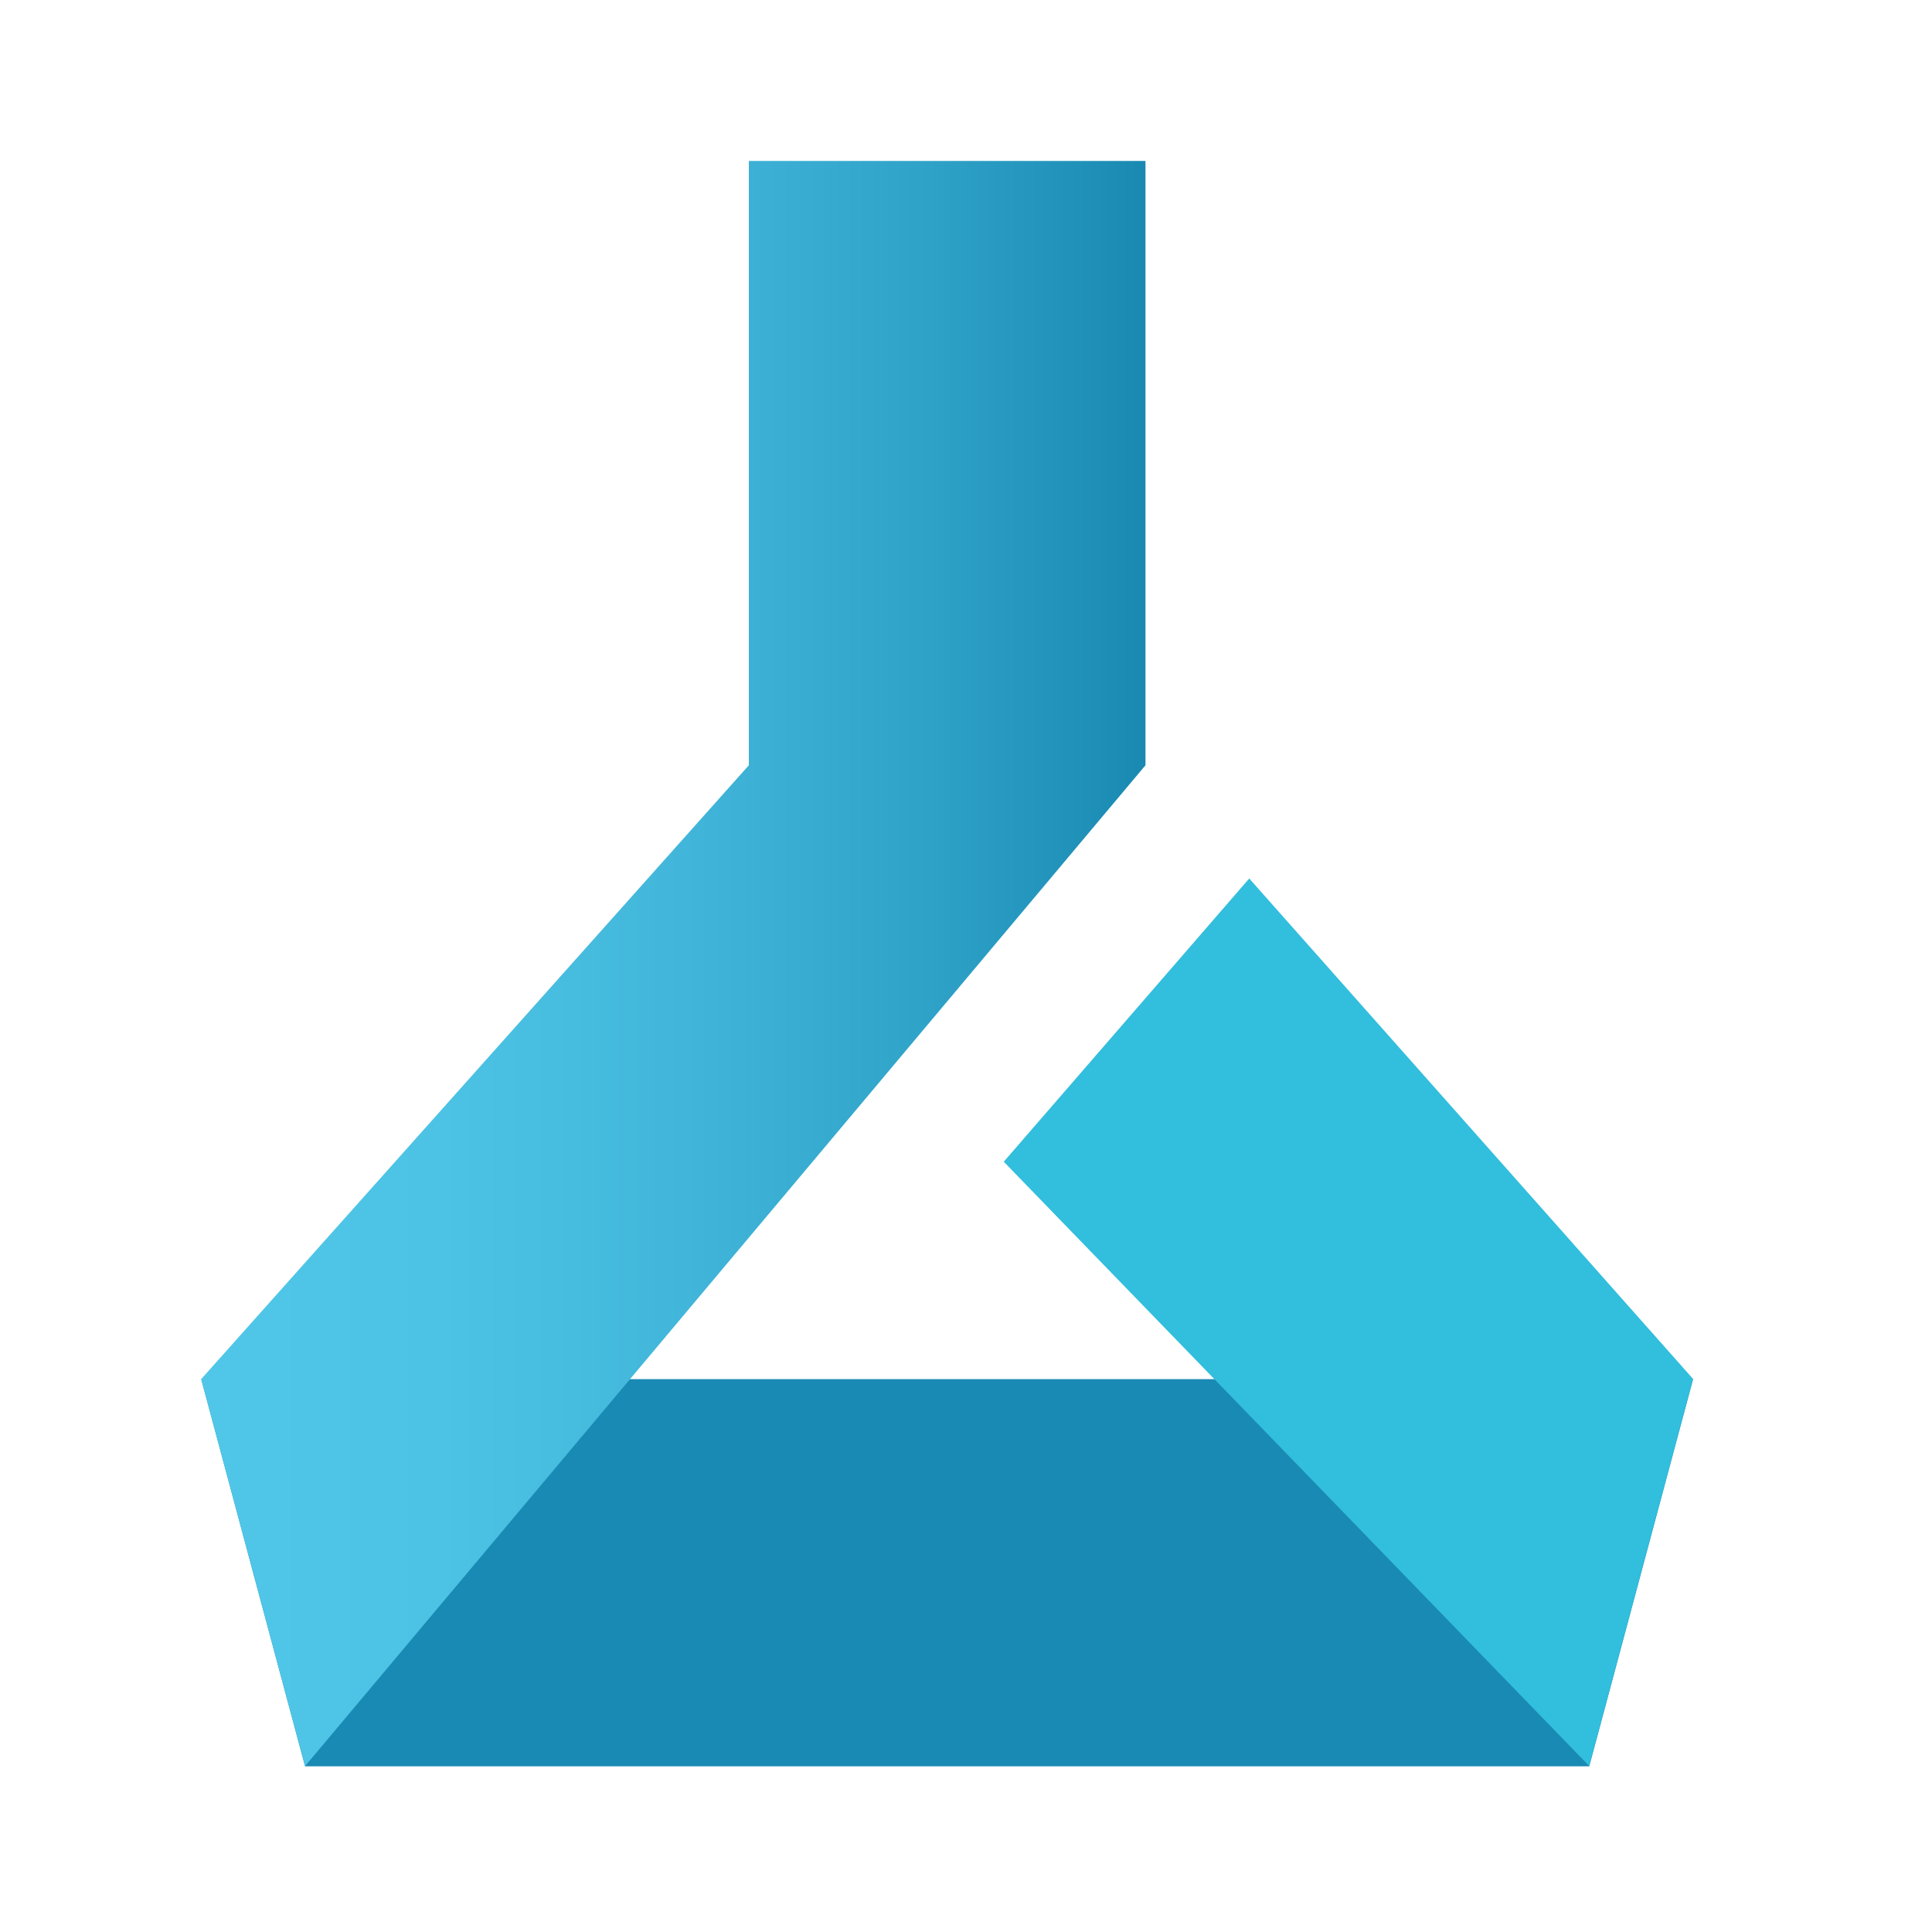
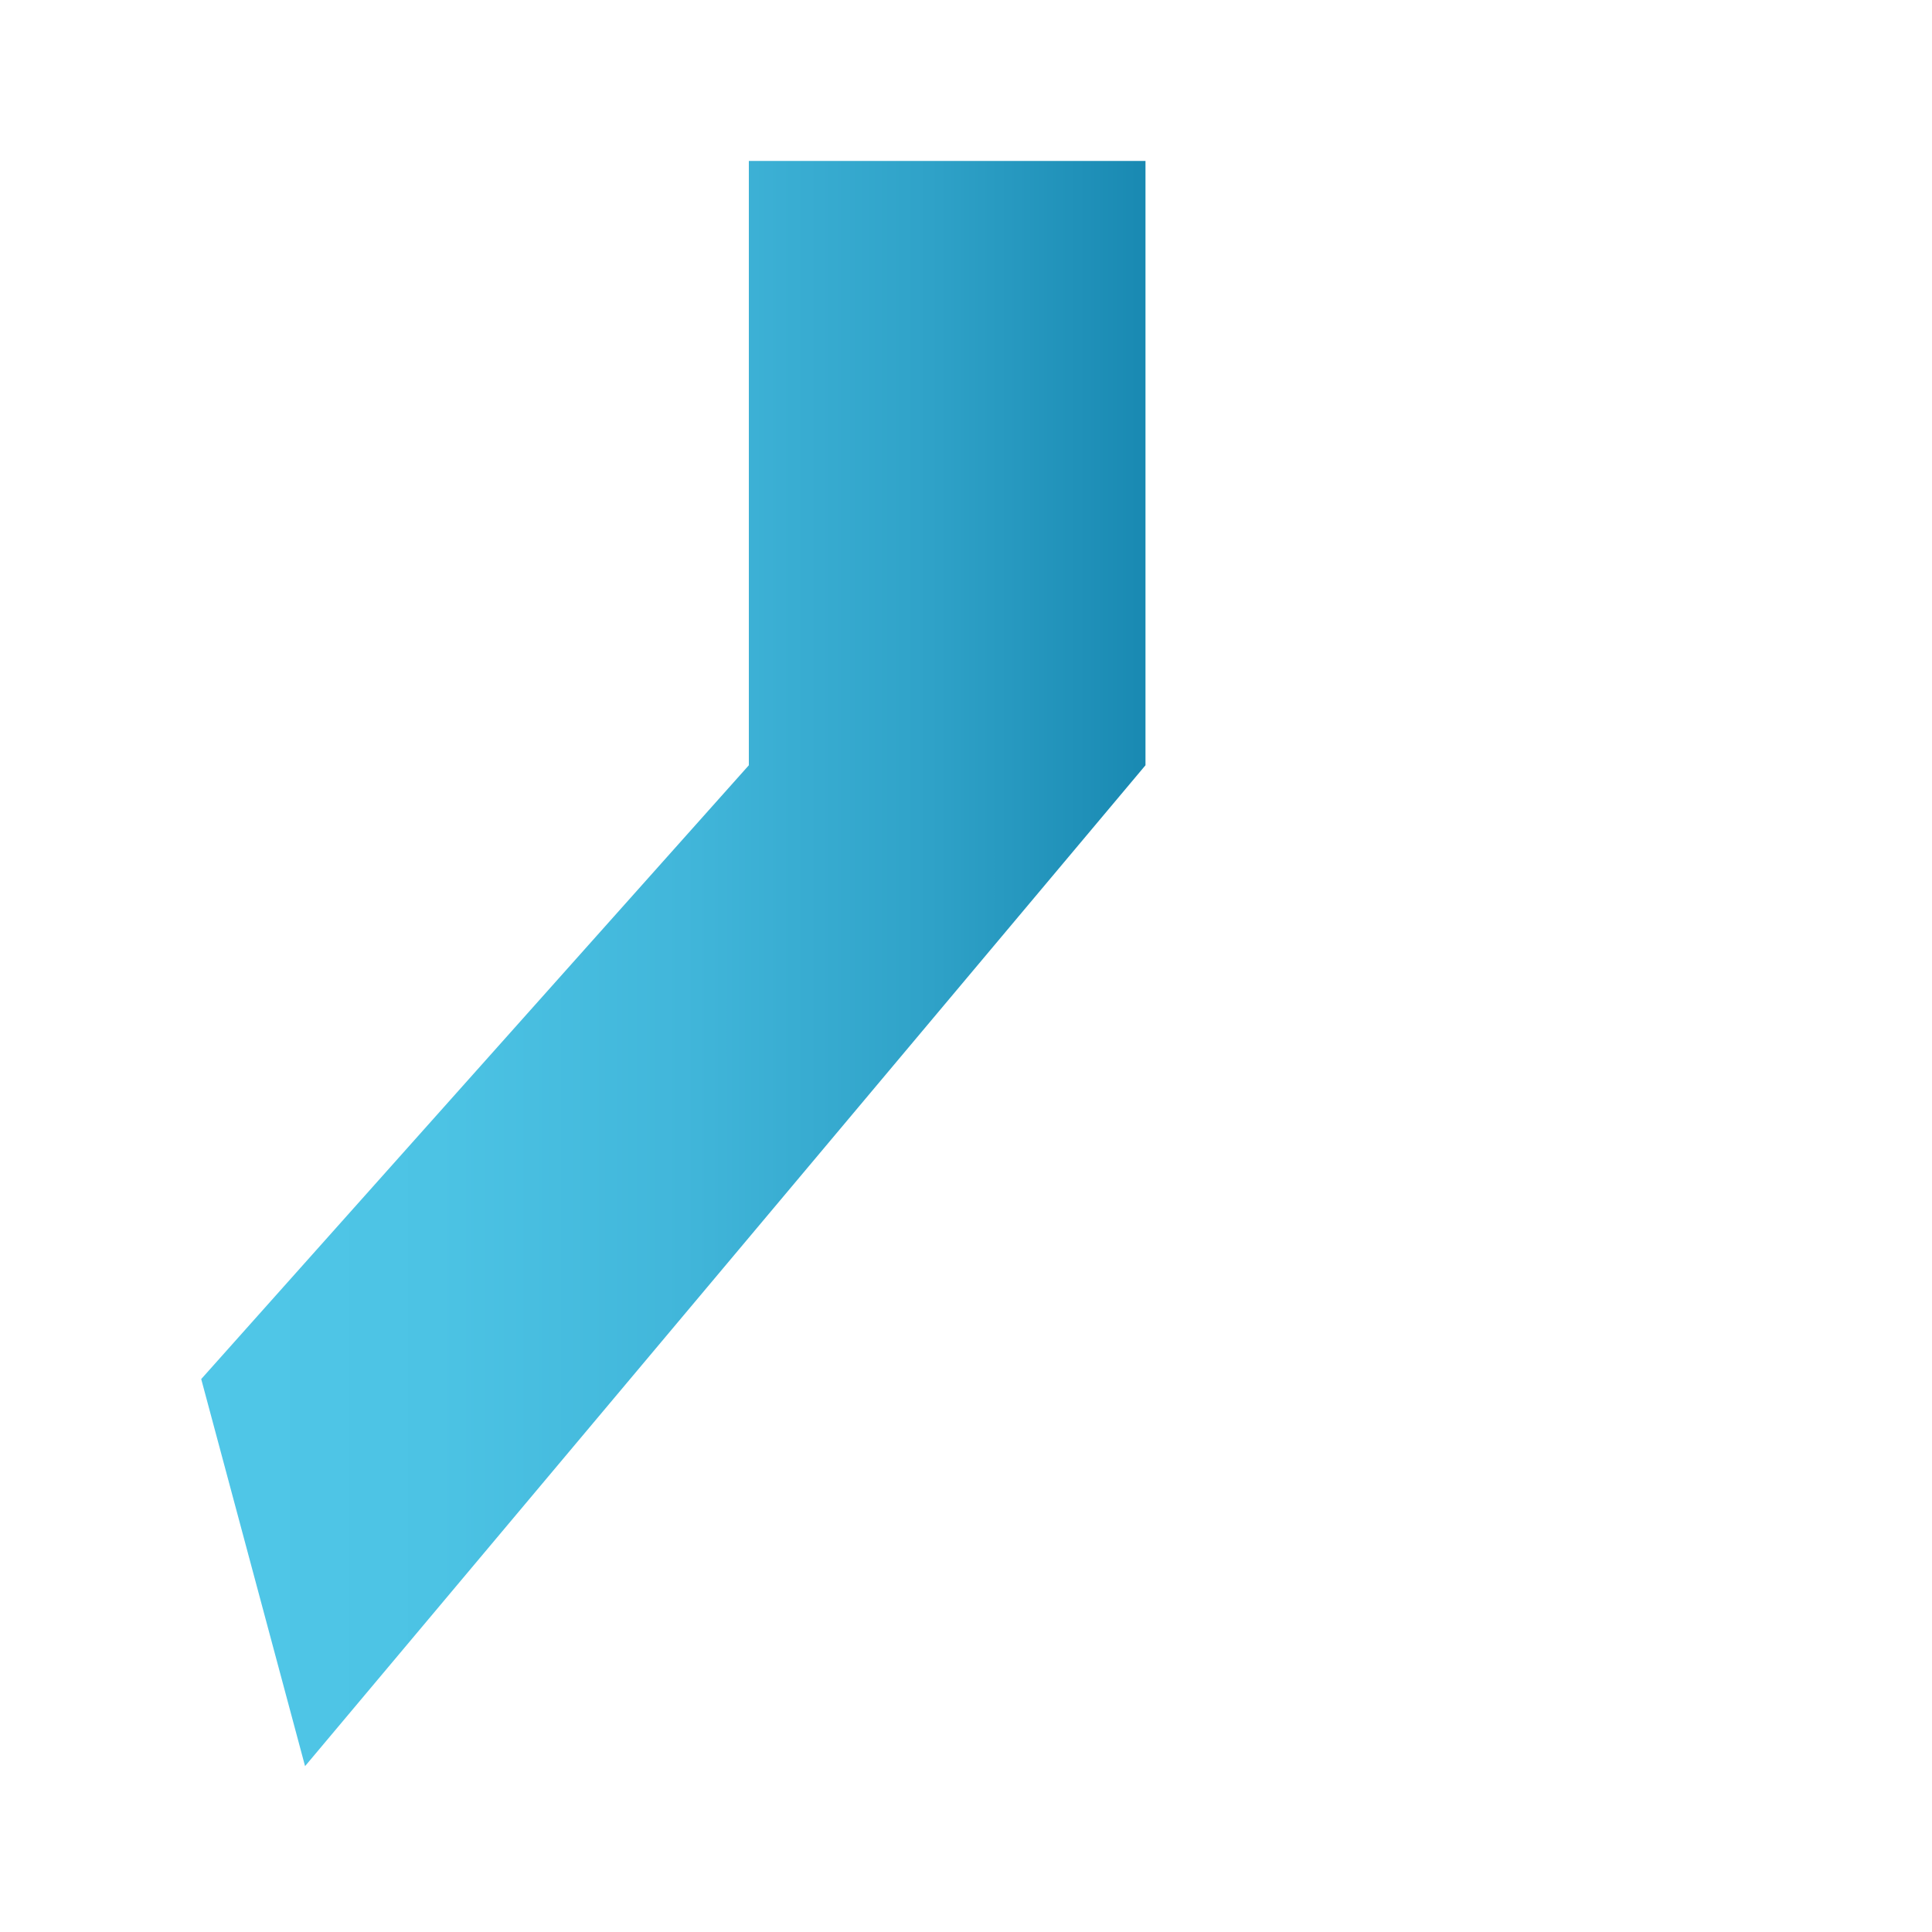
<svg xmlns="http://www.w3.org/2000/svg" width="20" height="20" viewBox="0 0 20 20" fill="none">
-   <path d="M16.452 18.285H3.158L2.083 14.277H17.527L16.452 18.285Z" fill="#198AB3" />
  <path d="M7.752 1.666V7.922L2.083 14.276L3.158 18.283L11.858 7.922V1.666H7.752Z" fill="url(#paint0_linear_2894_7601)" />
-   <path d="M16.451 18.282L10.391 12.026L12.932 9.094L17.526 14.274L16.451 18.282Z" fill="#32BEDD" />
  <defs>
    <linearGradient id="paint0_linear_2894_7601" x1="2.083" y1="9.975" x2="11.877" y2="9.975" gradientUnits="userSpaceOnUse">
      <stop stop-color="#50C7E8" />
      <stop offset="0.25" stop-color="#4CC3E4" />
      <stop offset="0.51" stop-color="#41B6DA" />
      <stop offset="0.77" stop-color="#2FA2C8" />
      <stop offset="1" stop-color="#1989B2" />
    </linearGradient>
  </defs>
</svg>